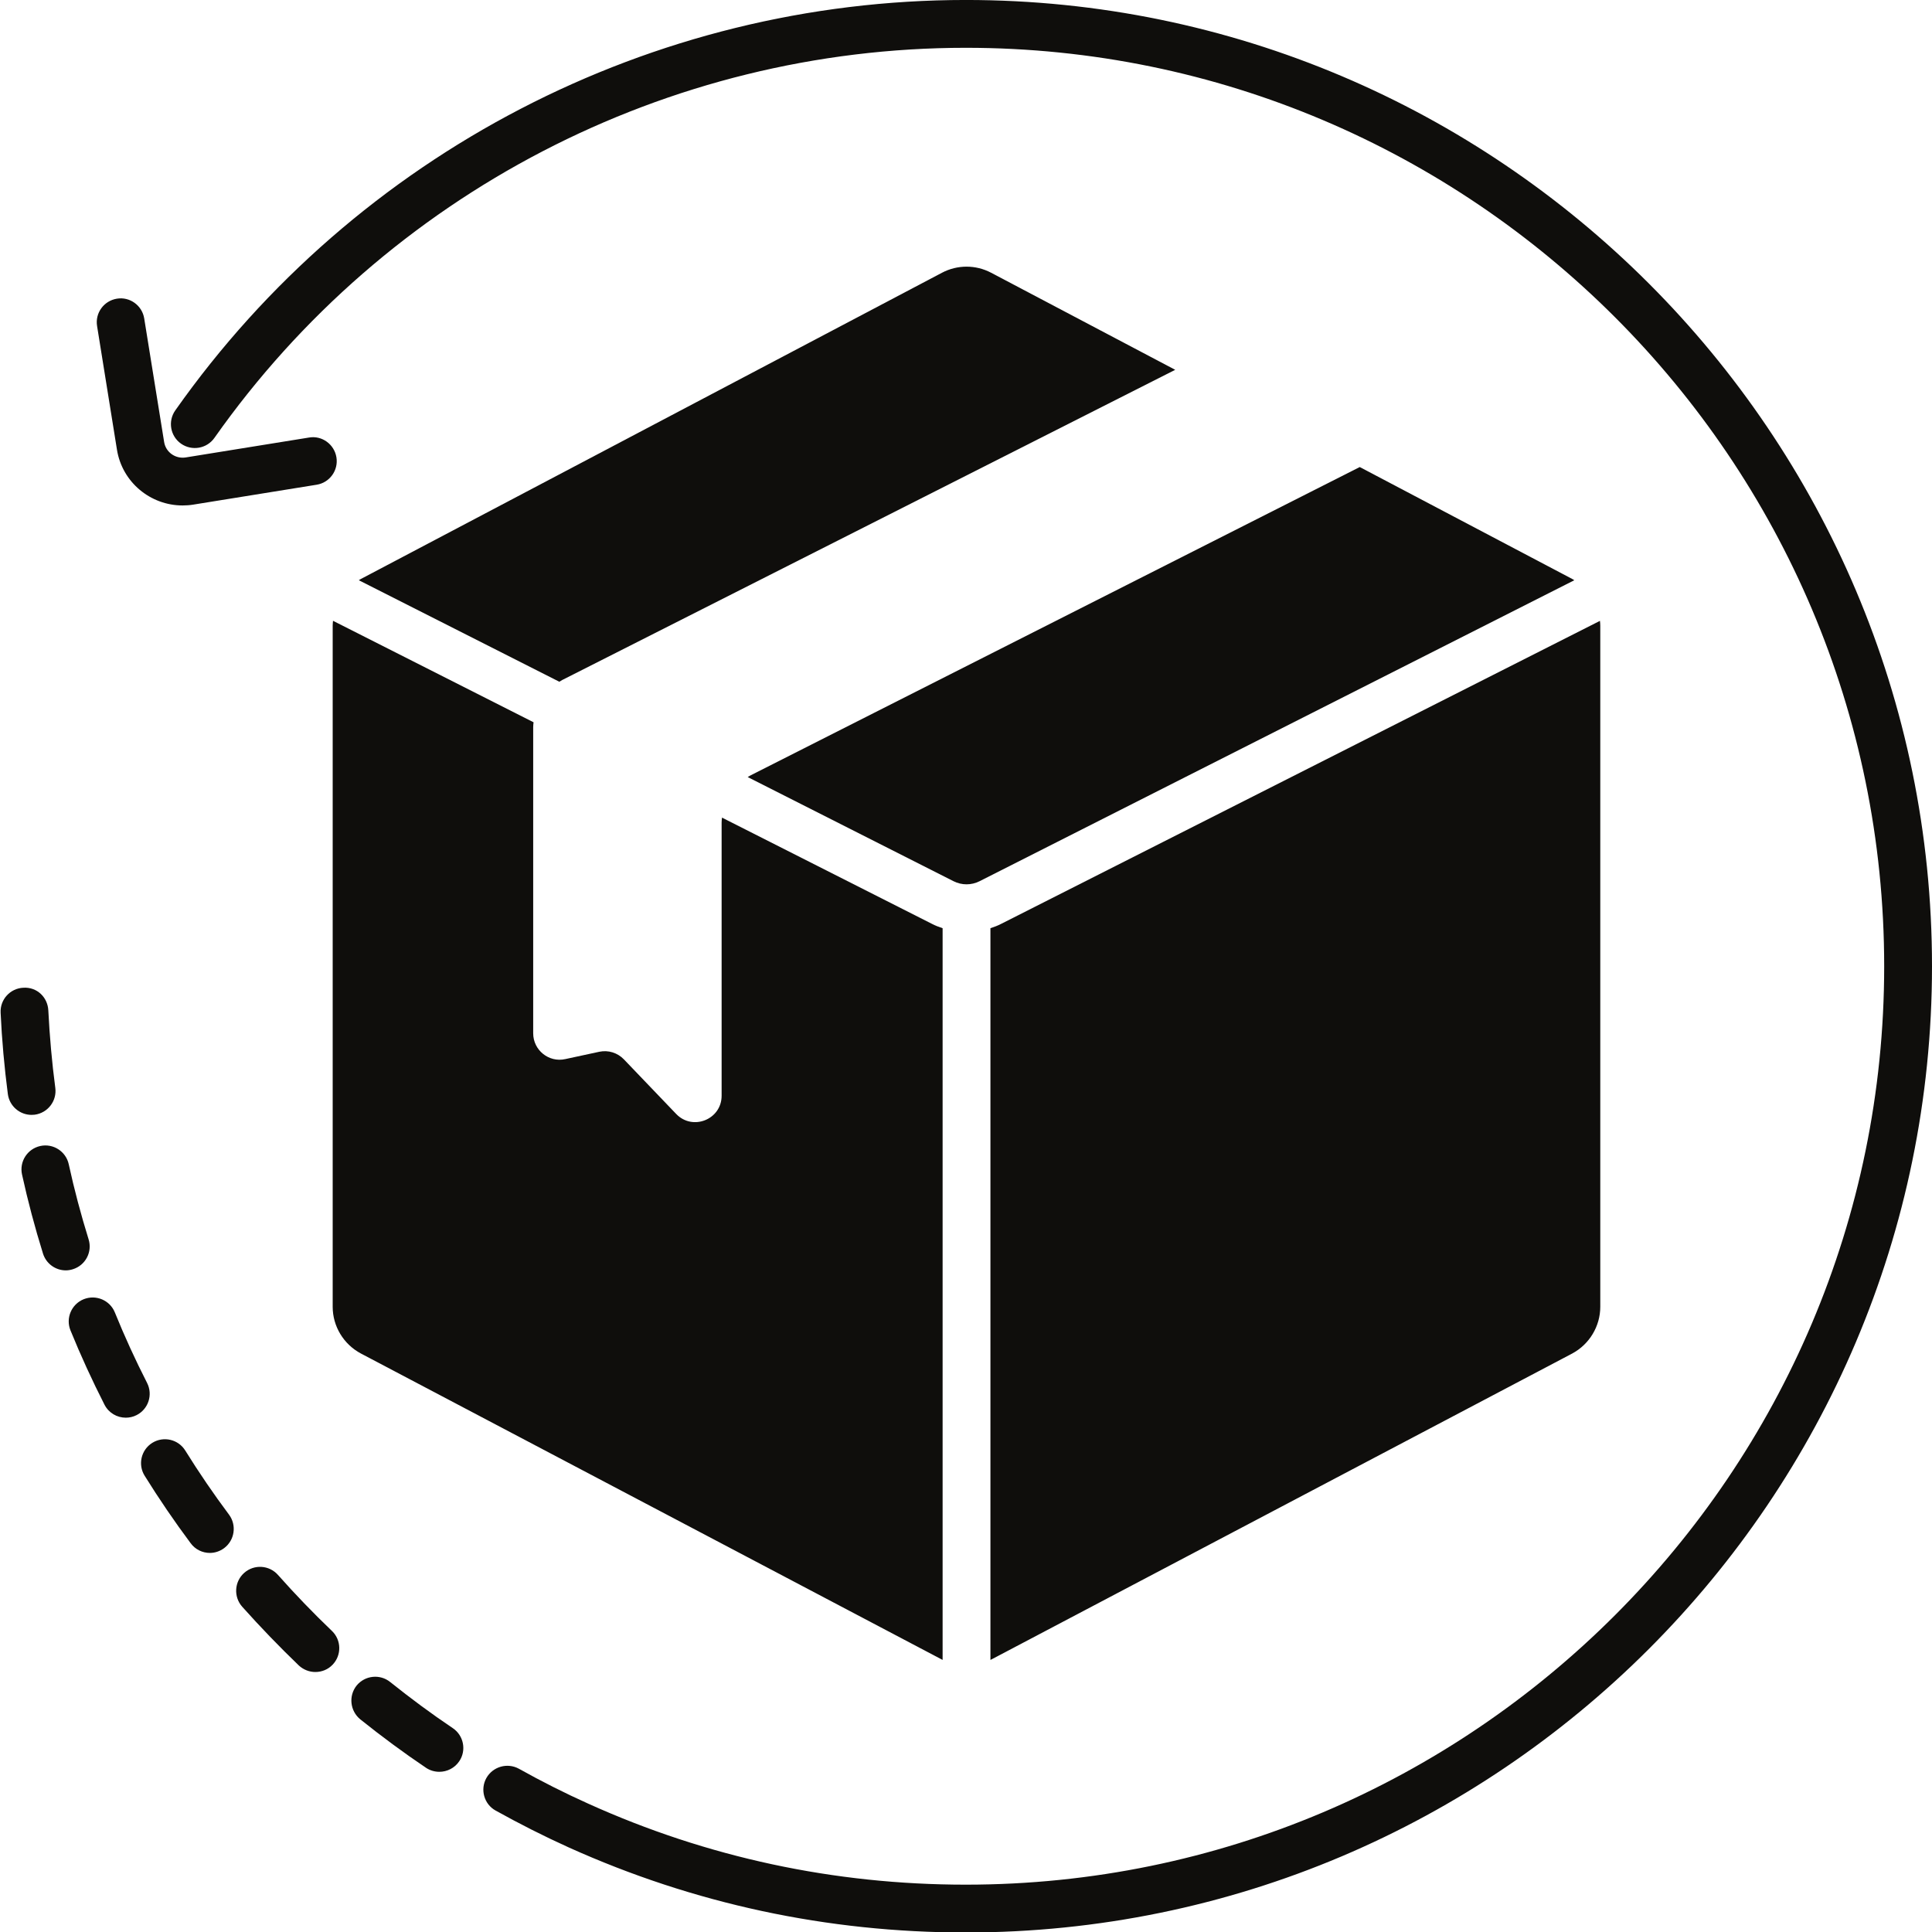
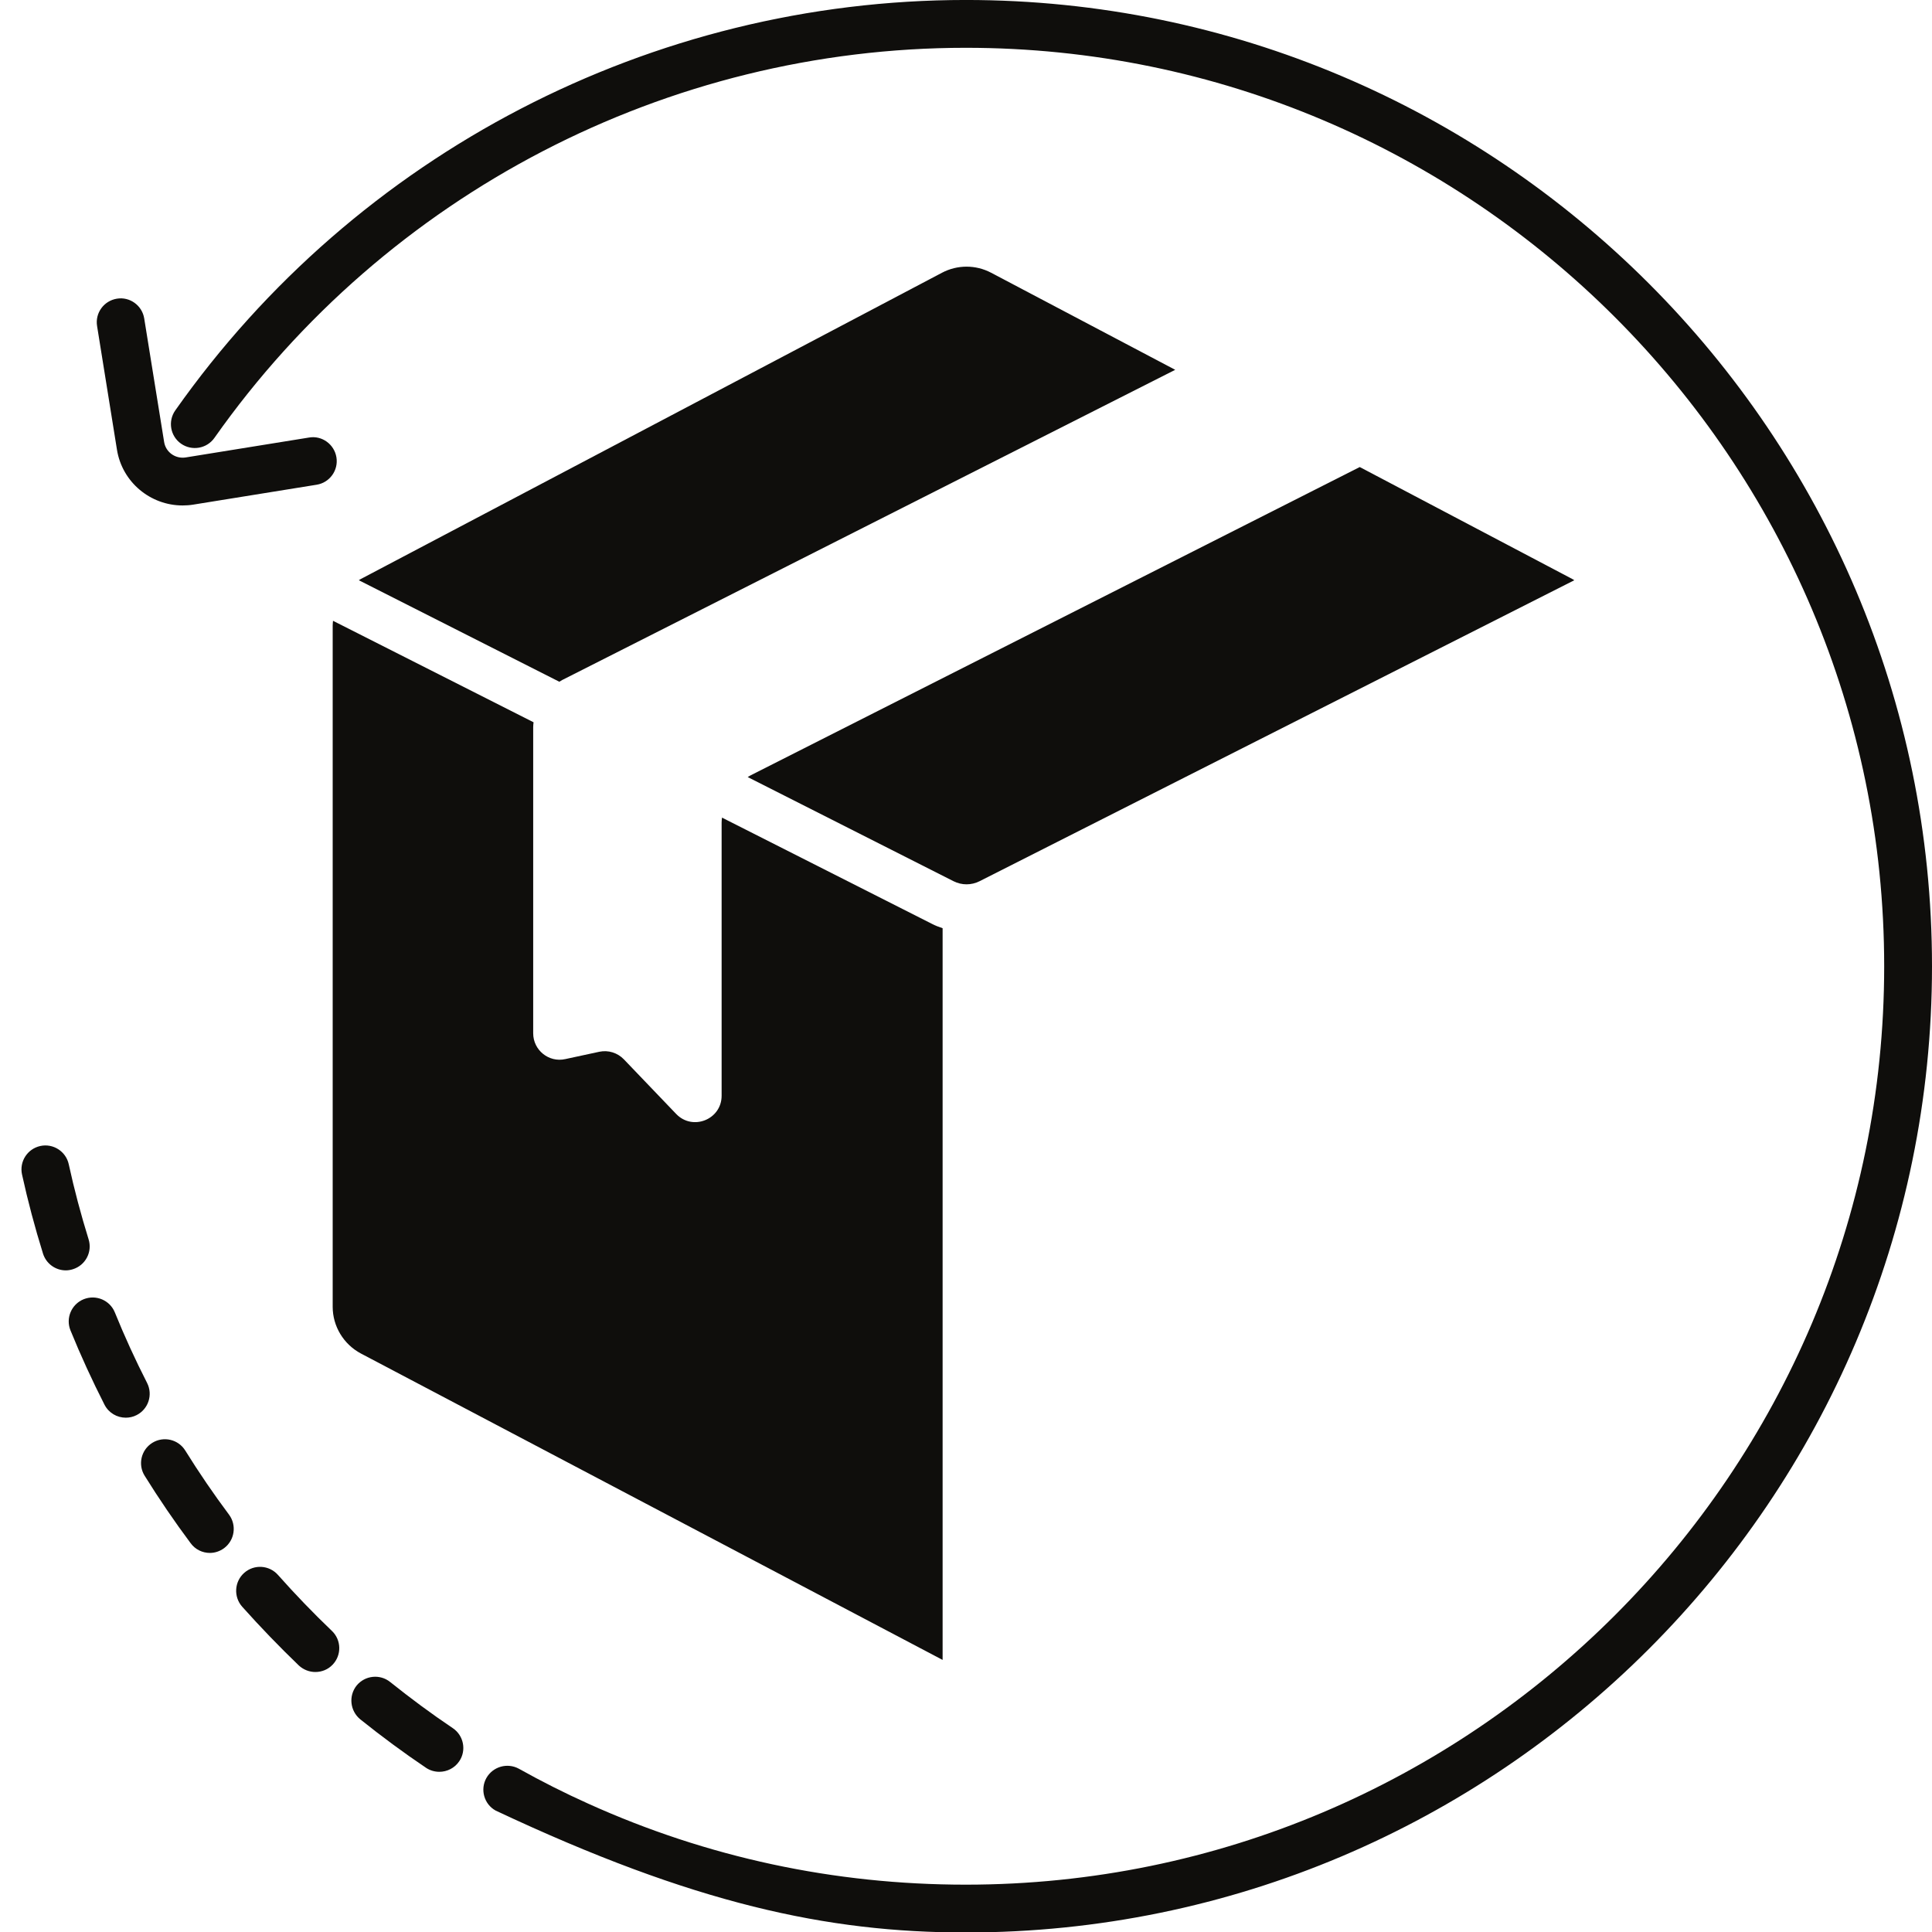
<svg xmlns="http://www.w3.org/2000/svg" version="1.0" preserveAspectRatio="xMidYMid meet" height="500" viewBox="0 0 375 375" zoomAndPan="magnify" width="500">
  <path fill-rule="nonzero" fill-opacity="1" d="M 17.199 240.559 C 15.711 235.762 14.406 230.867 13.344 225.984 C 12.801 223.48 10.309 221.883 7.809 222.441 C 5.305 223 3.723 225.473 4.277 227.977 C 5.402 233.113 6.77 238.262 8.34 243.301 C 8.957 245.297 10.793 246.578 12.762 246.578 C 13.223 246.578 13.68 246.504 14.141 246.359 C 16.594 245.598 17.961 243 17.199 240.559" fill="#0f0e0c" />
  <path fill-rule="nonzero" fill-opacity="1" d="M 28.551 268.43 C 26.273 263.969 24.16 259.352 22.285 254.723 C 21.32 252.367 18.625 251.219 16.23 252.184 C 13.863 253.152 12.715 255.859 13.68 258.227 C 15.664 263.102 17.887 267.945 20.281 272.648 C 21.102 274.254 22.723 275.172 24.414 275.172 C 25.125 275.172 25.852 275.016 26.527 274.664 C 28.801 273.504 29.711 270.715 28.551 268.43" fill="#0f0e0c" />
-   <path fill-rule="nonzero" fill-opacity="1" d="M 6.73 216.363 C 9.281 216.023 11.07 213.691 10.734 211.152 C 10.078 206.199 9.633 201.156 9.379 196.129 C 9.258 193.578 7.191 191.551 4.531 191.719 C 1.969 191.836 -0.012 194.012 0.121 196.578 C 0.363 201.859 0.848 207.164 1.523 212.359 C 1.836 214.695 3.832 216.398 6.129 216.398 C 6.32 216.398 6.539 216.387 6.73 216.363" fill="#0f0e0c" />
  <path fill-rule="nonzero" fill-opacity="1" d="M 35.957 281.543 C 34.605 279.367 31.738 278.703 29.562 280.055 C 27.387 281.41 26.723 284.273 28.074 286.438 C 30.855 290.91 33.852 295.309 37.008 299.539 C 37.914 300.773 39.316 301.422 40.73 301.422 C 41.699 301.422 42.664 301.113 43.5 300.496 C 45.555 298.957 45.977 296.047 44.453 293.992 C 41.453 289.977 38.594 285.785 35.957 281.543" fill="#0f0e0c" />
  <path fill-rule="nonzero" fill-opacity="1" d="M 87.879 335.426 C 83.73 332.641 79.648 329.609 75.742 326.484 C 73.75 324.875 70.84 325.188 69.219 327.164 C 67.621 329.176 67.938 332.086 69.934 333.727 C 74.027 337.004 78.328 340.191 82.695 343.133 C 83.477 343.656 84.383 343.906 85.277 343.906 C 86.766 343.906 88.242 343.191 89.137 341.863 C 90.574 339.758 90.008 336.852 87.879 335.426" fill="#0f0e0c" />
  <path fill-rule="nonzero" fill-opacity="1" d="M 53.953 305.691 C 52.25 303.773 49.324 303.59 47.402 305.289 C 45.48 306.992 45.312 309.934 47 311.852 C 50.508 315.781 54.207 319.617 58 323.266 C 58.906 324.102 60.055 324.535 61.203 324.535 C 62.438 324.535 63.656 324.07 64.562 323.113 C 66.34 321.258 66.27 318.316 64.418 316.555 C 60.793 313.086 57.277 309.438 53.953 305.691" fill="#0f0e0c" />
-   <path fill-rule="nonzero" fill-opacity="1" d="M 187.457 -0.004 C 126.52 -0.004 69.16 29.773 34.023 79.656 C 32.551 81.746 33.043 84.648 35.145 86.121 C 37.238 87.586 40.141 87.09 41.613 85 C 75.008 37.586 129.527 9.277 187.457 9.277 C 285.742 9.277 365.719 89.238 365.719 187.551 C 365.719 285.832 285.742 365.812 187.457 365.812 C 161.918 365.812 137.262 360.52 114.188 350.094 C 109.637 348.051 105.102 345.762 100.727 343.316 C 98.488 342.082 95.664 342.887 94.406 345.113 C 93.16 347.34 93.957 350.188 96.195 351.426 C 100.812 353.992 105.574 356.406 110.359 358.57 C 134.652 369.523 160.586 375.094 187.457 375.094 C 290.867 375.094 375 290.961 375 187.551 C 375 84.129 290.867 -0.004 187.457 -0.004" fill="#0f0e0c" />
+   <path fill-rule="nonzero" fill-opacity="1" d="M 187.457 -0.004 C 126.52 -0.004 69.16 29.773 34.023 79.656 C 32.551 81.746 33.043 84.648 35.145 86.121 C 37.238 87.586 40.141 87.09 41.613 85 C 75.008 37.586 129.527 9.277 187.457 9.277 C 285.742 9.277 365.719 89.238 365.719 187.551 C 365.719 285.832 285.742 365.812 187.457 365.812 C 161.918 365.812 137.262 360.52 114.188 350.094 C 109.637 348.051 105.102 345.762 100.727 343.316 C 98.488 342.082 95.664 342.887 94.406 345.113 C 93.16 347.34 93.957 350.188 96.195 351.426 C 134.652 369.523 160.586 375.094 187.457 375.094 C 290.867 375.094 375 290.961 375 187.551 C 375 84.129 290.867 -0.004 187.457 -0.004" fill="#0f0e0c" />
  <path fill-rule="nonzero" fill-opacity="1" d="M 22.699 87.27 C 23.711 93.602 29.211 98.109 35.438 98.109 C 36.102 98.109 36.805 98.062 37.477 97.953 L 61.457 94.086 C 63.984 93.688 65.711 91.293 65.301 88.77 C 64.891 86.242 62.496 84.488 59.984 84.926 L 36.02 88.793 C 34.035 89.094 32.172 87.766 31.859 85.797 L 27.992 61.816 C 27.594 59.289 25.188 57.551 22.688 57.973 C 20.148 58.387 18.43 60.766 18.844 63.289 L 22.699 87.27" fill="#0f0e0c" />
  <path fill-rule="nonzero" fill-opacity="1" d="M 108.57 132.328 C 108.762 132.219 108.934 132.098 109.129 131.988 L 228.09 71.789 L 228.125 71.789 L 192.387 52.945 C 189.391 51.363 185.824 51.363 182.828 52.945 L 70.051 112.375 C 69.906 112.445 69.785 112.539 69.652 112.625 L 108.57 132.328" fill="#0f0e0c" />
  <path fill-rule="nonzero" fill-opacity="1" d="M 145.129 150.828 L 185.074 171.039 C 186.66 171.848 188.555 171.848 190.141 171.039 L 305.57 112.625 C 305.414 112.539 305.32 112.445 305.168 112.375 L 263.926 90.652 L 145.699 150.492 C 145.504 150.602 145.324 150.723 145.129 150.828" fill="#0f0e0c" />
-   <path fill-rule="nonzero" fill-opacity="1" d="M 194.336 179.316 C 193.656 179.668 192.953 179.934 192.242 180.164 L 192.242 322.184 C 192.289 322.152 192.34 322.152 192.387 322.121 L 305.168 262.715 C 308.508 260.922 310.613 257.418 310.613 253.648 L 310.613 121.449 C 310.613 121.125 310.582 120.82 310.551 120.508 L 194.336 179.316" fill="#0f0e0c" />
  <path fill-rule="nonzero" fill-opacity="1" d="M 182.961 180.164 C 182.258 179.934 181.559 179.668 180.883 179.316 L 140.141 158.699 C 140.102 159.012 140.066 159.336 140.066 159.652 L 140.066 212.688 C 140.066 217.293 134.434 219.551 131.242 216.215 L 121.105 205.629 C 119.859 204.336 118.07 203.781 116.332 204.145 L 109.719 205.57 C 106.527 206.281 103.492 203.84 103.492 200.555 L 103.492 141.125 C 103.492 140.797 103.531 140.5 103.566 140.195 L 64.637 120.496 C 64.613 120.809 64.574 121.125 64.574 121.449 L 64.574 253.648 C 64.574 257.418 66.68 260.922 70.051 262.715 L 182.828 322.121 C 182.863 322.152 182.91 322.152 182.961 322.184 L 182.961 180.164" fill="#0f0e0c" />
</svg>